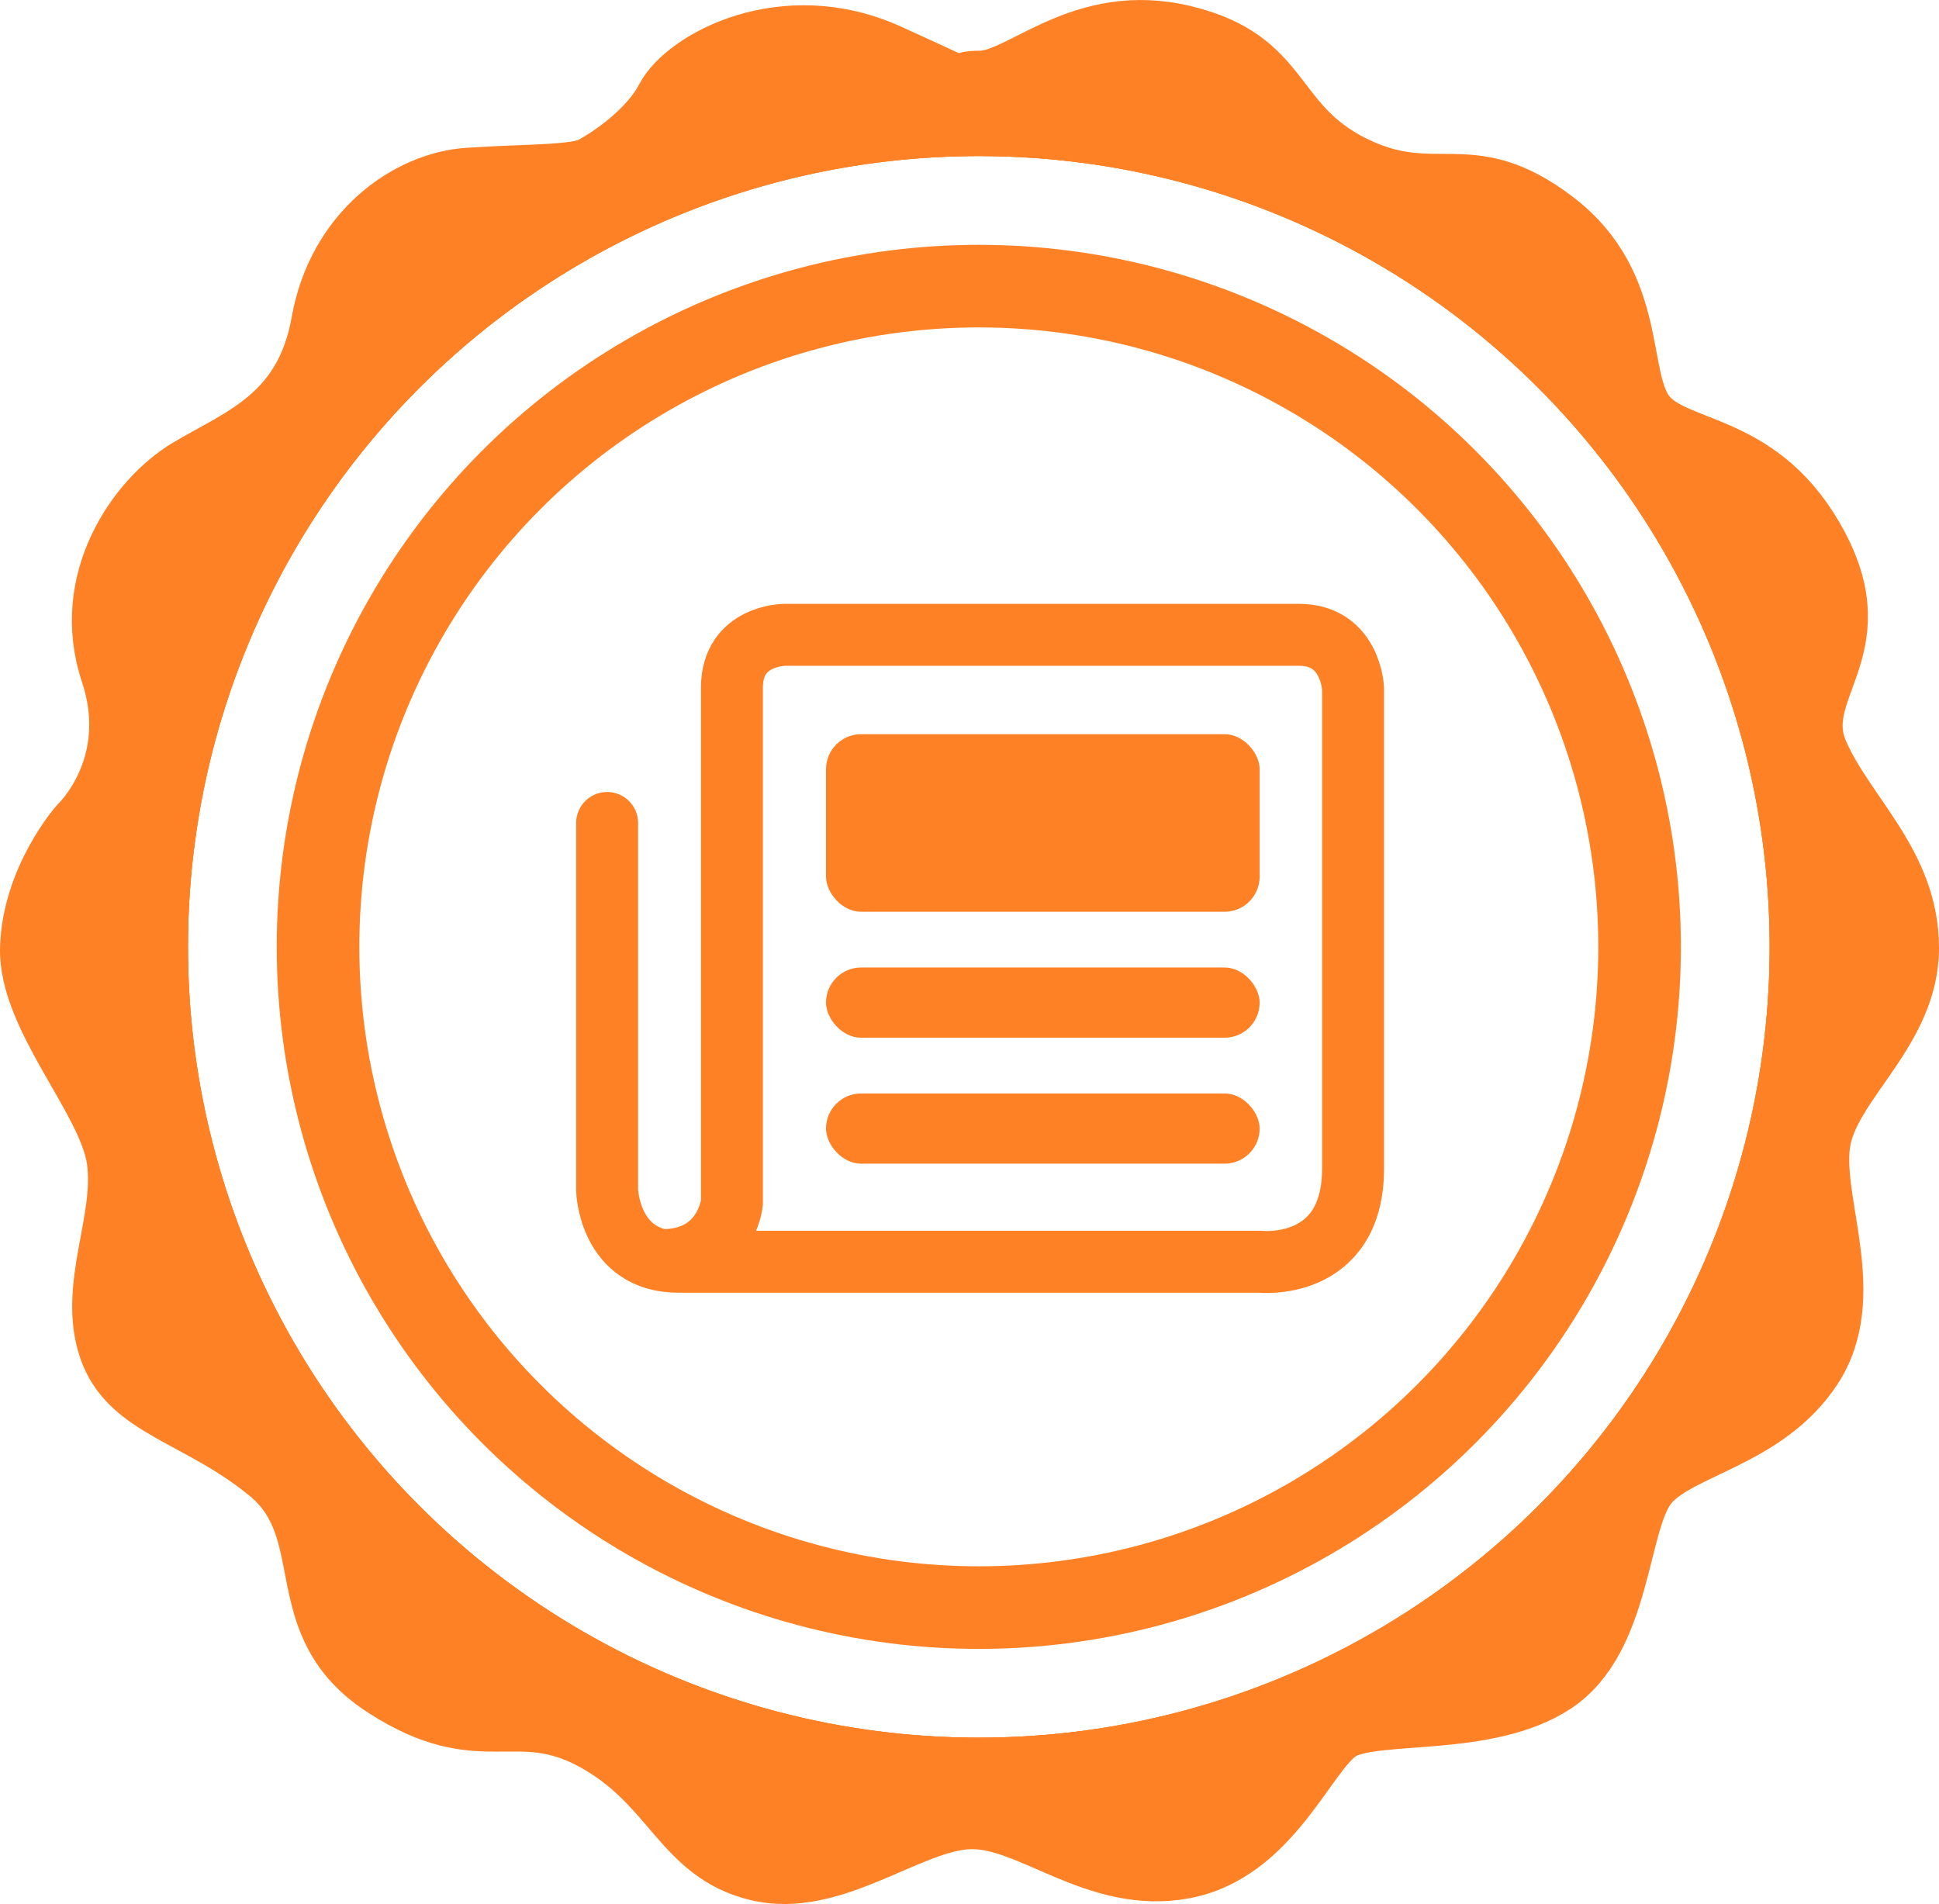
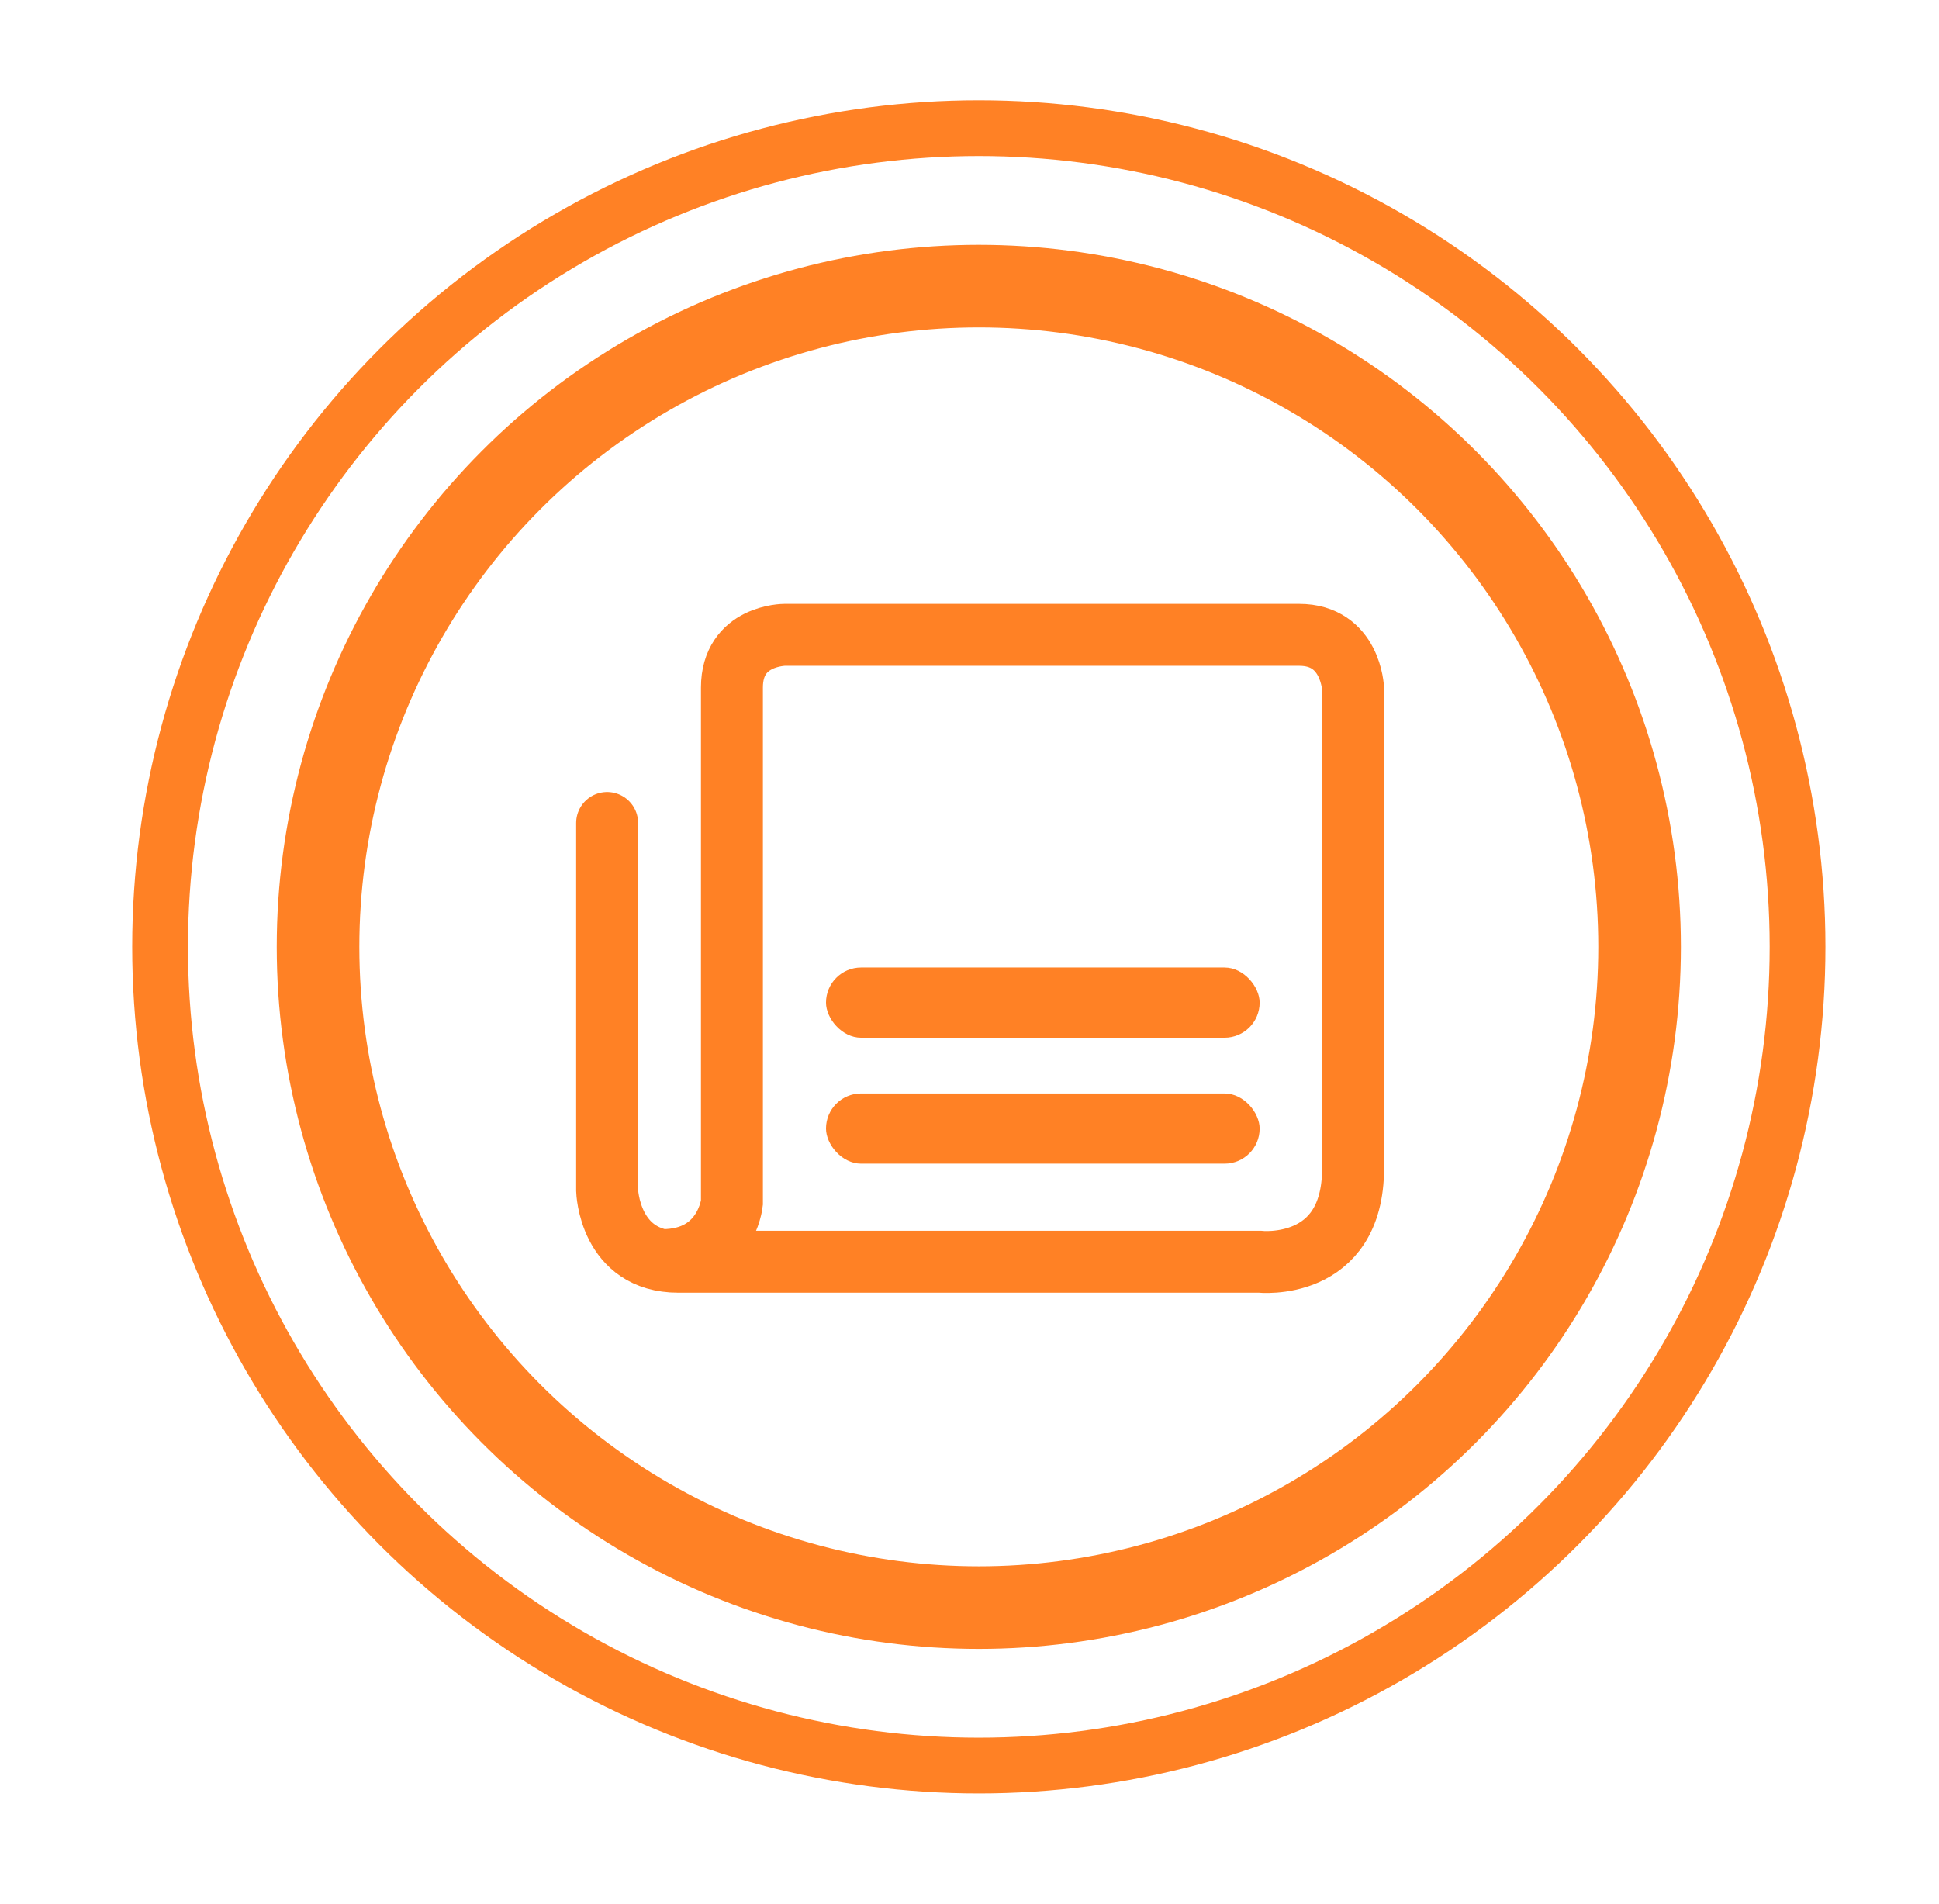
<svg xmlns="http://www.w3.org/2000/svg" id="Ebene_3" data-name="Ebene 3" viewBox="0 0 939.02 922.12">
  <defs>
    <style>.cls-1,.cls-2,.cls-5{fill:none;}.cls-1,.cls-2,.cls-3,.cls-5{stroke:#ff8125;stroke-miterlimit:10;}.cls-1{stroke-width:40px;}.cls-2,.cls-3{stroke-width:27px;}.cls-3,.cls-4{fill:#ff8125;}.cls-5{stroke-linecap:round;stroke-width:30px;}</style>
  </defs>
  <title>hubspot-contentmarketing</title>
  <circle class="cls-1" cx="474.02" cy="458.57" r="320" />
  <circle class="cls-2" cx="474.02" cy="458.57" r="396.5" />
-   <path class="cls-3" d="M908.5,595.5c4-29,43-54,43-95s-31-65-44-95,27-49,0-100-68-46-83-63-3-63-45-95-58-7-98-27-32-51-82-63-79,22-99,22,7,10-44-13-99,3-109,22-34,32-34,32c-7,5-32,4-61,6s-64,26-72,71-39,55-64,70-53,55-38,100-15,73-15,73-23,26-24,60,38,74,42,103-14,61-4,91,44,33,78,61,8,73,56,104,64,5,102,26,42,54,79,63,74-24,103-25,61,32,104,24,60-57,76-67,71-1,104-23,31-78,45-96,57-22,80-57S904.5,624.5,908.5,595.5ZM500,896.5C281,896.5,103.5,719,103.5,500S281,103.5,500,103.5,896.5,281,896.5,500,719,896.5,500,896.5Z" transform="translate(-25.98 -41.43)" />
-   <circle class="cls-2" cx="474.02" cy="458.57" r="396.5" />
-   <rect class="cls-4" x="400.02" y="355.57" width="210" height="86" rx="17" />
  <rect class="cls-4" x="400.02" y="468.57" width="210" height="34" rx="17" />
  <rect class="cls-4" x="400.02" y="529.57" width="210" height="34" rx="17" />
  <path class="cls-5" d="M320,440V618s1,34.5,34.5,34.5H636s45.25,5,45.25-45.25V375s-1-26.12-26.13-26.12H406s-25.56,0-25.56,25.56V624s-3,27.72-33.72,27.72" transform="translate(-25.98 -41.43)" />
</svg>